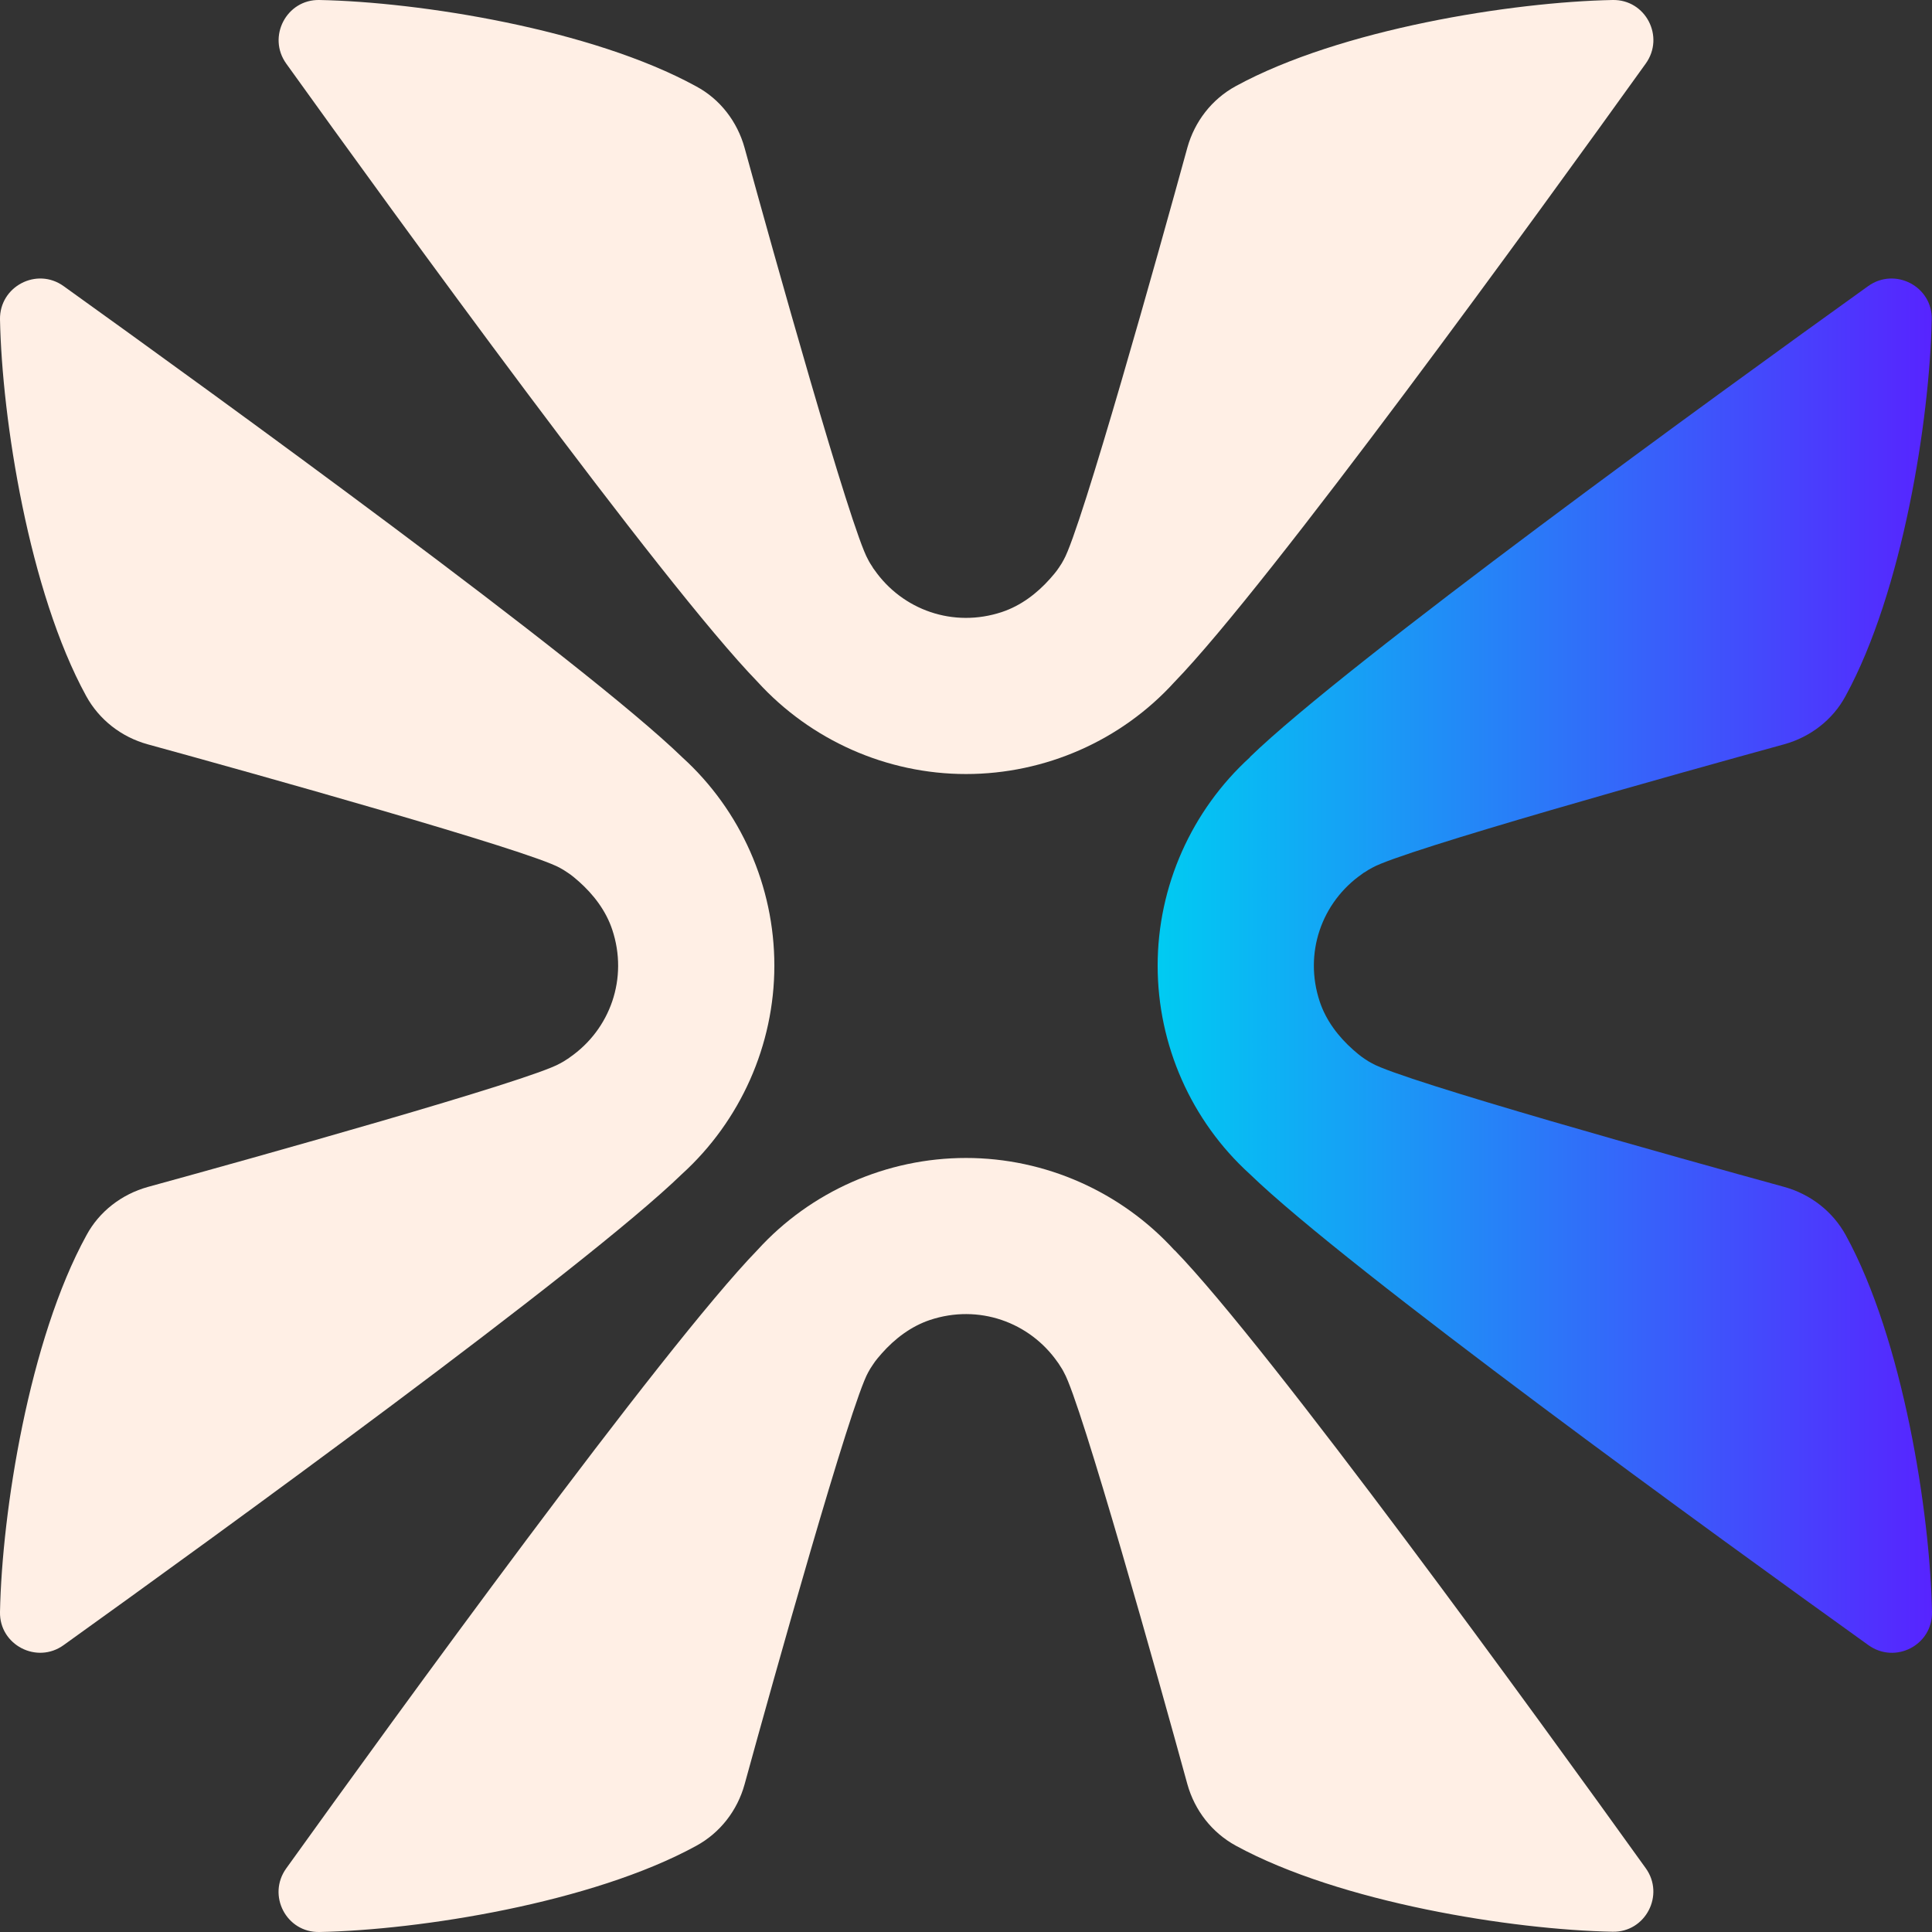
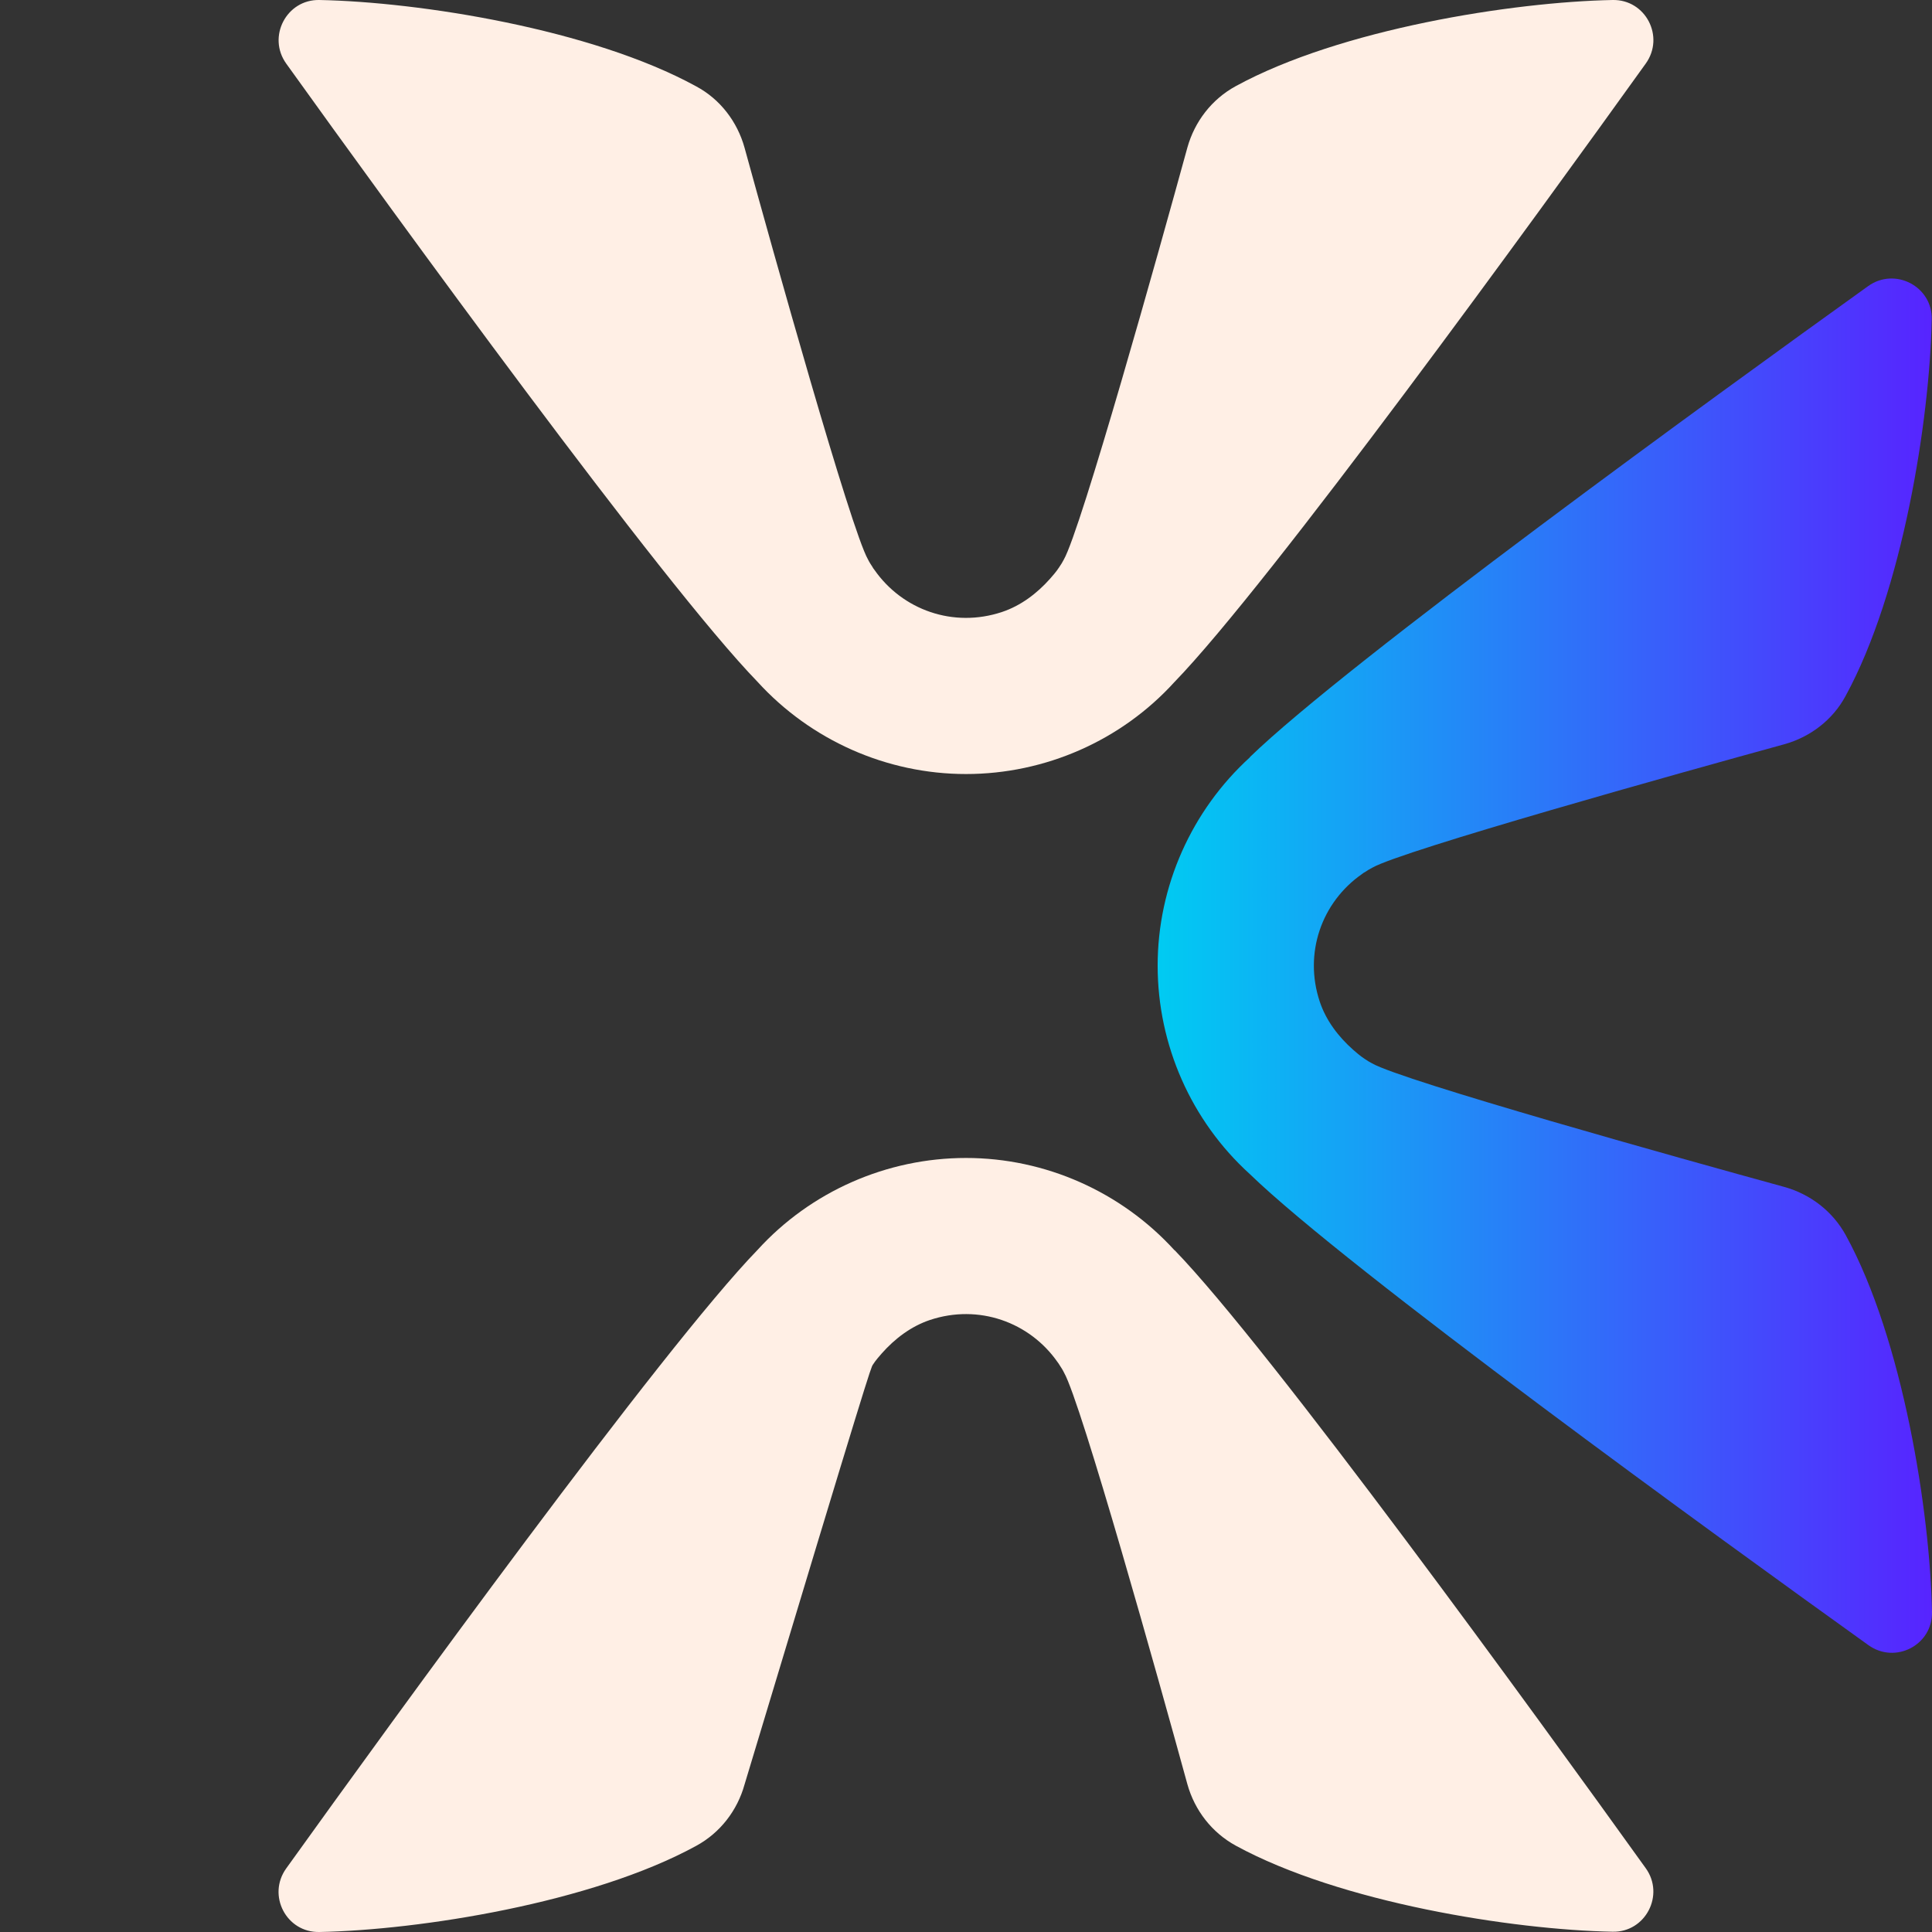
<svg xmlns="http://www.w3.org/2000/svg" width="36" height="36" viewBox="0 0 36 36" fill="none">
  <rect x="0" y="0" width="36" height="36" fill="#333333" stroke="none" />
  <g clip-path="url(#clip0_7_17)">
    <path d="M14.113 12.702C15.105 13.792 16.521 14.423 18 14.423C19.479 14.423 20.895 13.797 21.882 12.711C23.654 10.885 28.663 3.976 30.665 1.186C31.026 0.685 30.665 -0.013 30.048 0C28.186 0.036 24.975 0.541 23.027 1.605C22.581 1.848 22.261 2.263 22.125 2.75C21.593 4.688 20.146 9.862 19.821 10.43C19.799 10.475 19.772 10.516 19.736 10.57C19.713 10.601 19.7 10.633 19.569 10.781C19.325 11.056 19.023 11.286 18.672 11.403C17.765 11.706 16.814 11.367 16.291 10.615C16.277 10.601 16.268 10.583 16.255 10.561C16.228 10.52 16.201 10.48 16.174 10.425C15.854 9.867 14.406 4.692 13.874 2.754C13.739 2.267 13.419 1.848 12.972 1.609C11.024 0.541 7.814 0.036 5.952 0C5.339 -0.013 4.974 0.685 5.334 1.186C7.336 3.976 12.346 10.881 14.113 12.702Z" fill="#FFEFE5" />
-     <path d="M21.886 23.298C20.894 22.208 19.479 21.577 18 21.577C16.521 21.577 15.105 22.203 14.117 23.289C12.345 25.115 7.336 32.024 5.334 34.814C4.973 35.315 5.334 36.013 5.952 36C7.814 35.964 11.029 35.459 12.972 34.395C13.419 34.152 13.739 33.737 13.874 33.25C14.406 31.312 15.854 26.138 16.178 25.57C16.201 25.525 16.228 25.484 16.264 25.43C16.286 25.399 16.3 25.367 16.431 25.218C16.674 24.944 16.976 24.714 17.328 24.596C18.234 24.294 19.186 24.633 19.709 25.385C19.722 25.399 19.731 25.417 19.745 25.439C19.772 25.48 19.799 25.52 19.826 25.575C20.146 26.134 21.593 31.308 22.125 33.246C22.261 33.733 22.581 34.147 23.027 34.391C24.975 35.454 28.185 35.959 30.048 35.995C30.661 36.009 31.026 35.31 30.665 34.81C28.663 32.02 23.654 25.115 21.886 23.294V23.298Z" fill="#FFEFE5" />
+     <path d="M21.886 23.298C20.894 22.208 19.479 21.577 18 21.577C16.521 21.577 15.105 22.203 14.117 23.289C12.345 25.115 7.336 32.024 5.334 34.814C4.973 35.315 5.334 36.013 5.952 36C7.814 35.964 11.029 35.459 12.972 34.395C13.419 34.152 13.739 33.737 13.874 33.25C16.201 25.525 16.228 25.484 16.264 25.43C16.286 25.399 16.3 25.367 16.431 25.218C16.674 24.944 16.976 24.714 17.328 24.596C18.234 24.294 19.186 24.633 19.709 25.385C19.722 25.399 19.731 25.417 19.745 25.439C19.772 25.48 19.799 25.52 19.826 25.575C20.146 26.134 21.593 31.308 22.125 33.246C22.261 33.733 22.581 34.147 23.027 34.391C24.975 35.454 28.185 35.959 30.048 35.995C30.661 36.009 31.026 35.31 30.665 34.81C28.663 32.02 23.654 25.115 21.886 23.294V23.298Z" fill="#FFEFE5" />
    <path d="M23.294 14.108C22.203 15.1 21.571 16.515 21.571 17.993C21.571 19.472 22.198 20.887 23.285 21.874C25.111 23.645 32.023 28.653 34.814 30.654C35.315 31.015 36.013 30.654 36 30.037C35.964 28.175 35.459 24.962 34.395 23.019C34.151 22.573 33.736 22.253 33.249 22.117C31.311 21.585 26.134 20.139 25.566 19.814C25.521 19.792 25.481 19.765 25.426 19.729C25.395 19.706 25.363 19.692 25.215 19.562C24.939 19.318 24.709 19.016 24.592 18.665C24.29 17.759 24.628 16.808 25.381 16.285C25.395 16.271 25.413 16.262 25.436 16.249C25.476 16.222 25.517 16.195 25.571 16.168C26.13 15.848 31.306 14.401 33.245 13.869C33.732 13.734 34.151 13.414 34.39 12.968C35.454 11.021 35.959 7.811 35.995 5.95C36.009 5.337 35.31 4.972 34.809 5.332C32.019 7.334 25.111 12.341 23.289 14.108H23.294Z" fill="url(#paint0_linear_7_17)" />
-     <path d="M12.706 21.878C13.797 20.887 14.429 19.472 14.429 17.993C14.429 16.515 13.802 15.1 12.715 14.113C10.889 12.341 3.977 7.334 1.186 5.332C0.686 4.972 -0.009 5.337 0 5.95C0.036 7.811 0.541 11.025 1.605 12.968C1.849 13.414 2.264 13.734 2.751 13.869C4.689 14.401 9.866 15.848 10.434 16.172C10.479 16.195 10.52 16.222 10.574 16.258C10.605 16.28 10.637 16.294 10.786 16.425C11.06 16.668 11.291 16.97 11.408 17.322C11.71 18.228 11.372 19.179 10.619 19.701C10.605 19.715 10.587 19.724 10.565 19.738C10.524 19.765 10.483 19.792 10.429 19.819C9.87 20.139 4.694 21.585 2.755 22.117C2.268 22.253 1.849 22.573 1.61 23.019C0.541 24.966 0.036 28.175 0 30.037C-0.013 30.65 0.686 31.015 1.186 30.654C3.977 28.653 10.885 23.645 12.706 21.878Z" fill="#FFEFE5" />
  </g>
  <defs>
    <linearGradient id="paint0_linear_7_17" x1="21.563" y1="17.996" x2="35.986" y2="17.996" gradientUnits="userSpaceOnUse">
      <stop stop-color="#00CBF2" />
      <stop offset="1" stop-color="#5724FF" />
    </linearGradient>
    <clipPath id="clip0_7_17">
      <rect width="36" height="36" fill="white" />
    </clipPath>
  </defs>
</svg>